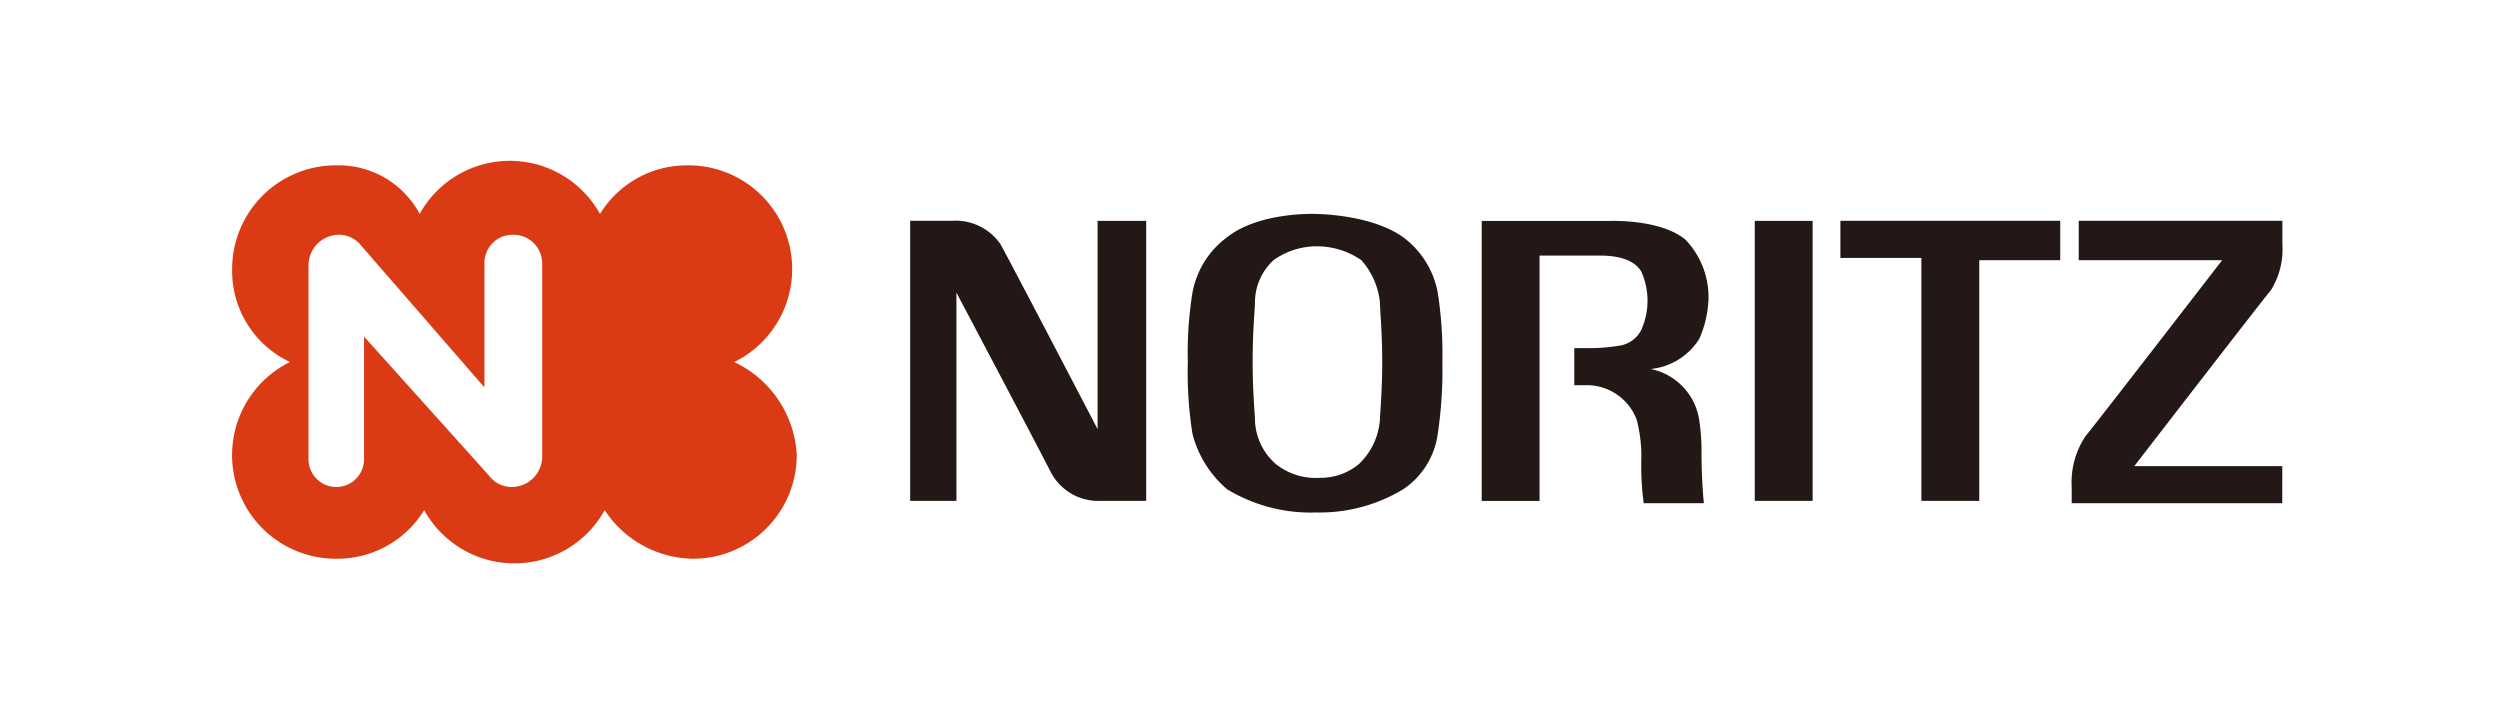
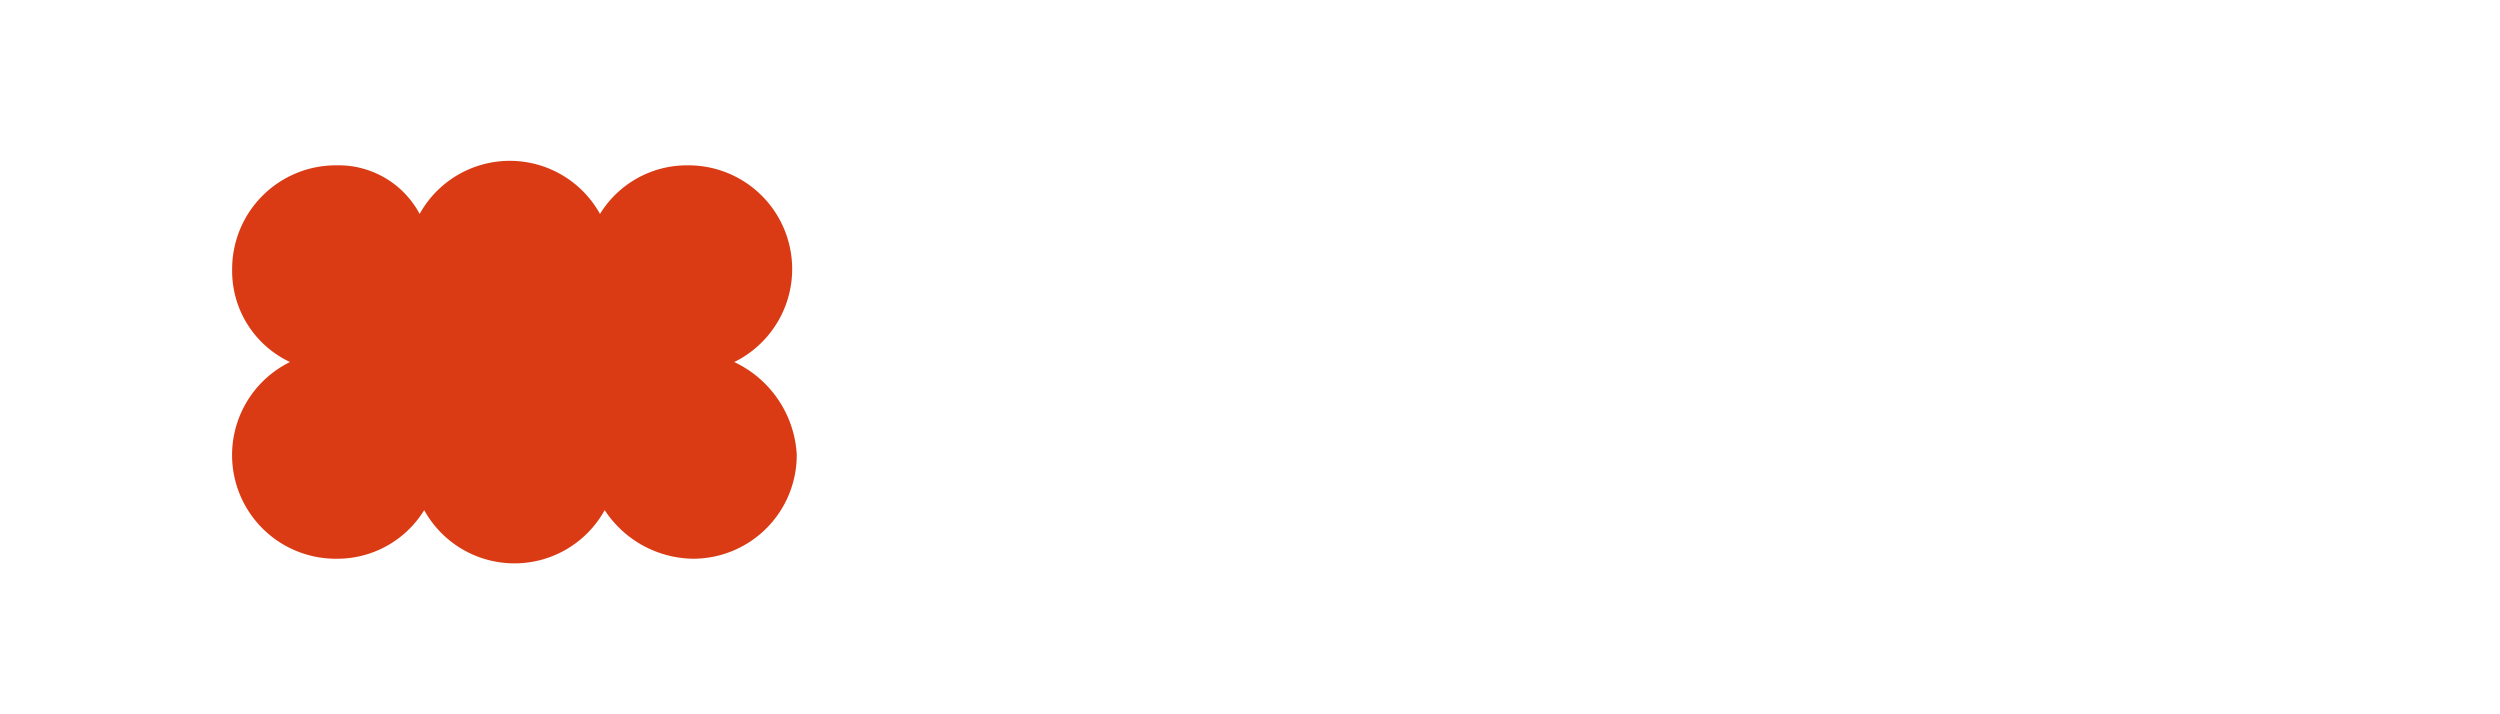
<svg xmlns="http://www.w3.org/2000/svg" width="140" height="40" viewBox="0 0 140 40">
  <g transform="translate(1160 -1512)">
-     <rect width="140" height="40" transform="translate(-1160 1512)" fill="#fff" />
    <g transform="translate(-1147.5 1520.5)">
      <path d="M28.62,11.774A5.806,5.806,0,0,0,26.028.759,5.71,5.71,0,0,0,21.1,3.48,5.775,5.775,0,0,0,11,3.48,5.141,5.141,0,0,0,6.331.759,5.807,5.807,0,0,0,.5,6.59a5.63,5.63,0,0,0,3.24,5.183A5.806,5.806,0,0,0,6.331,22.789a5.71,5.71,0,0,0,4.924-2.721,5.775,5.775,0,0,0,10.108,0,6.012,6.012,0,0,0,4.924,2.721,5.807,5.807,0,0,0,5.831-5.831,6.1,6.1,0,0,0-3.5-5.183" transform="translate(0 0)" fill="#da3b15" />
-       <path d="M16.888,5.255V16.14A1.715,1.715,0,0,1,15.2,17.825a1.6,1.6,0,0,1-1.3-.648L6.91,9.4V16.27a1.555,1.555,0,0,1-3.11,0V5.385A1.715,1.715,0,0,1,5.485,3.7a1.6,1.6,0,0,1,1.3.648l6.868,7.9v-7A1.576,1.576,0,0,1,15.2,3.7a1.607,1.607,0,0,1,1.685,1.555" transform="translate(0.976 0.947)" fill="#fff" />
-       <path d="M95.27,5.392H103.3s-7,9.071-7.646,9.848a4.643,4.643,0,0,0-.778,2.851V19h11.792V16.925H98.38s7-9.071,7.646-9.848a4.317,4.317,0,0,0,.648-2.592v-1.3H95.27v2.2m-.907-2.2H81.923V5.263h4.535V18.869H89.7V5.392h4.535v-2.2ZM77.128,18.869h3.24V3.189h-3.24ZM68.446,5.133c.389,0,1.814,0,2.333.907a4,4,0,0,1,0,3.24,1.639,1.639,0,0,1-1.3.907,10.075,10.075,0,0,1-1.685.13H67.02V12.39h.648a2.984,2.984,0,0,1,2.851,1.944,8.121,8.121,0,0,1,.259,2.073A15.881,15.881,0,0,0,70.908,19h3.369a30.752,30.752,0,0,1-.13-3.11,12.184,12.184,0,0,0-.13-1.555A3.447,3.447,0,0,0,71.3,11.483,3.623,3.623,0,0,0,74.018,9.8a6.028,6.028,0,0,0,.518-2.2,4.646,4.646,0,0,0-1.3-3.369c-1.425-1.166-4.276-1.037-4.276-1.037H61.837v15.68h3.24V5.133ZM29.7,18.869h2.721V7.207s4.795,9.071,5.313,10.108a3,3,0,0,0,2.721,1.555h2.592V3.189H40.326V14.852s-4.795-9.2-5.443-10.367a3.057,3.057,0,0,0-2.721-1.3H29.83v15.68ZM54.969,16.8a3.825,3.825,0,0,0,1.166-2.462c0-.259.13-1.555.13-3.24s-.13-2.98-.13-3.369A4.214,4.214,0,0,0,55.1,5.392a4.369,4.369,0,0,0-2.462-.778,4.14,4.14,0,0,0-2.462.778,3.227,3.227,0,0,0-1.037,2.333c0,.389-.13,1.555-.13,3.369,0,1.685.13,2.98.13,3.24A3.393,3.393,0,0,0,50.3,16.8a3.574,3.574,0,0,0,2.462.778A3.354,3.354,0,0,0,54.969,16.8Zm-2.462,2.721a9.043,9.043,0,0,1-4.924-1.3,6.041,6.041,0,0,1-1.944-3.11,21.648,21.648,0,0,1-.259-4.017,20.954,20.954,0,0,1,.259-3.888A4.987,4.987,0,0,1,47.583,4.1c1.814-1.425,4.924-1.3,4.924-1.3s3.11,0,4.924,1.3a4.987,4.987,0,0,1,1.944,3.11,22.091,22.091,0,0,1,.259,3.888,23.979,23.979,0,0,1-.259,4.017,4.44,4.44,0,0,1-1.944,3.11A9.043,9.043,0,0,1,52.507,19.517Z" transform="translate(8.639 0.68)" fill="#231815" />
    </g>
  </g>
</svg>